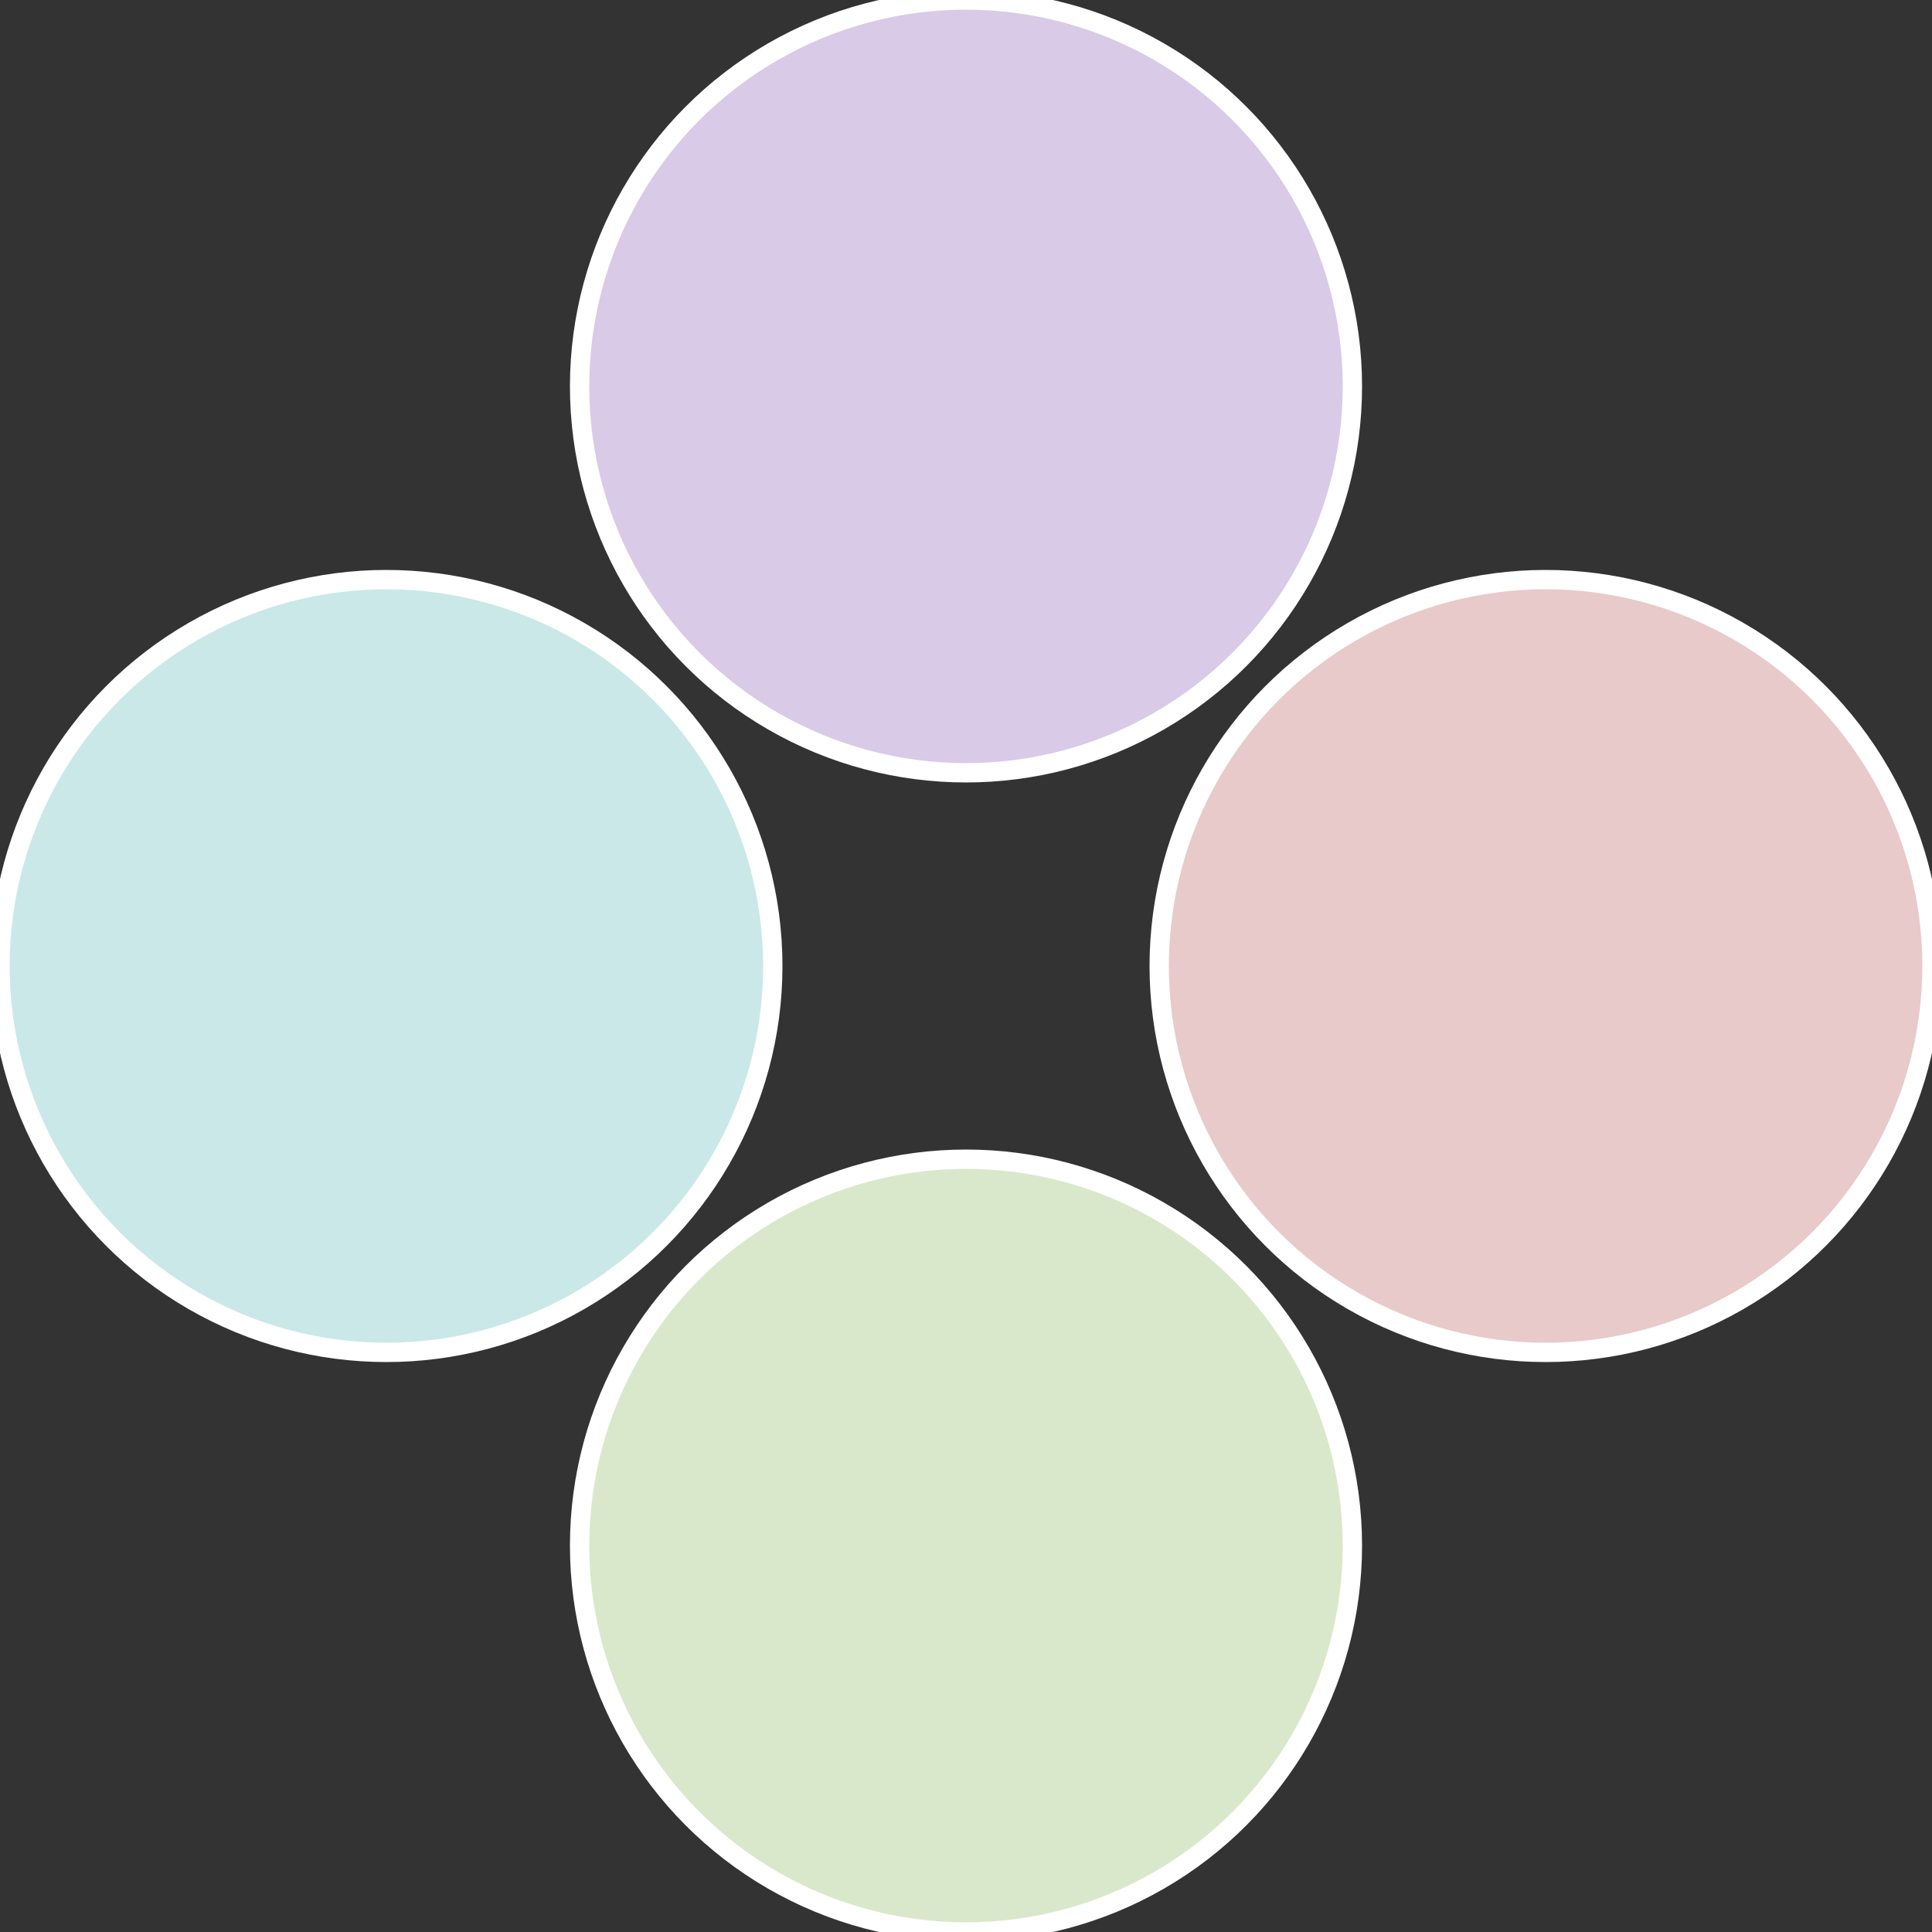
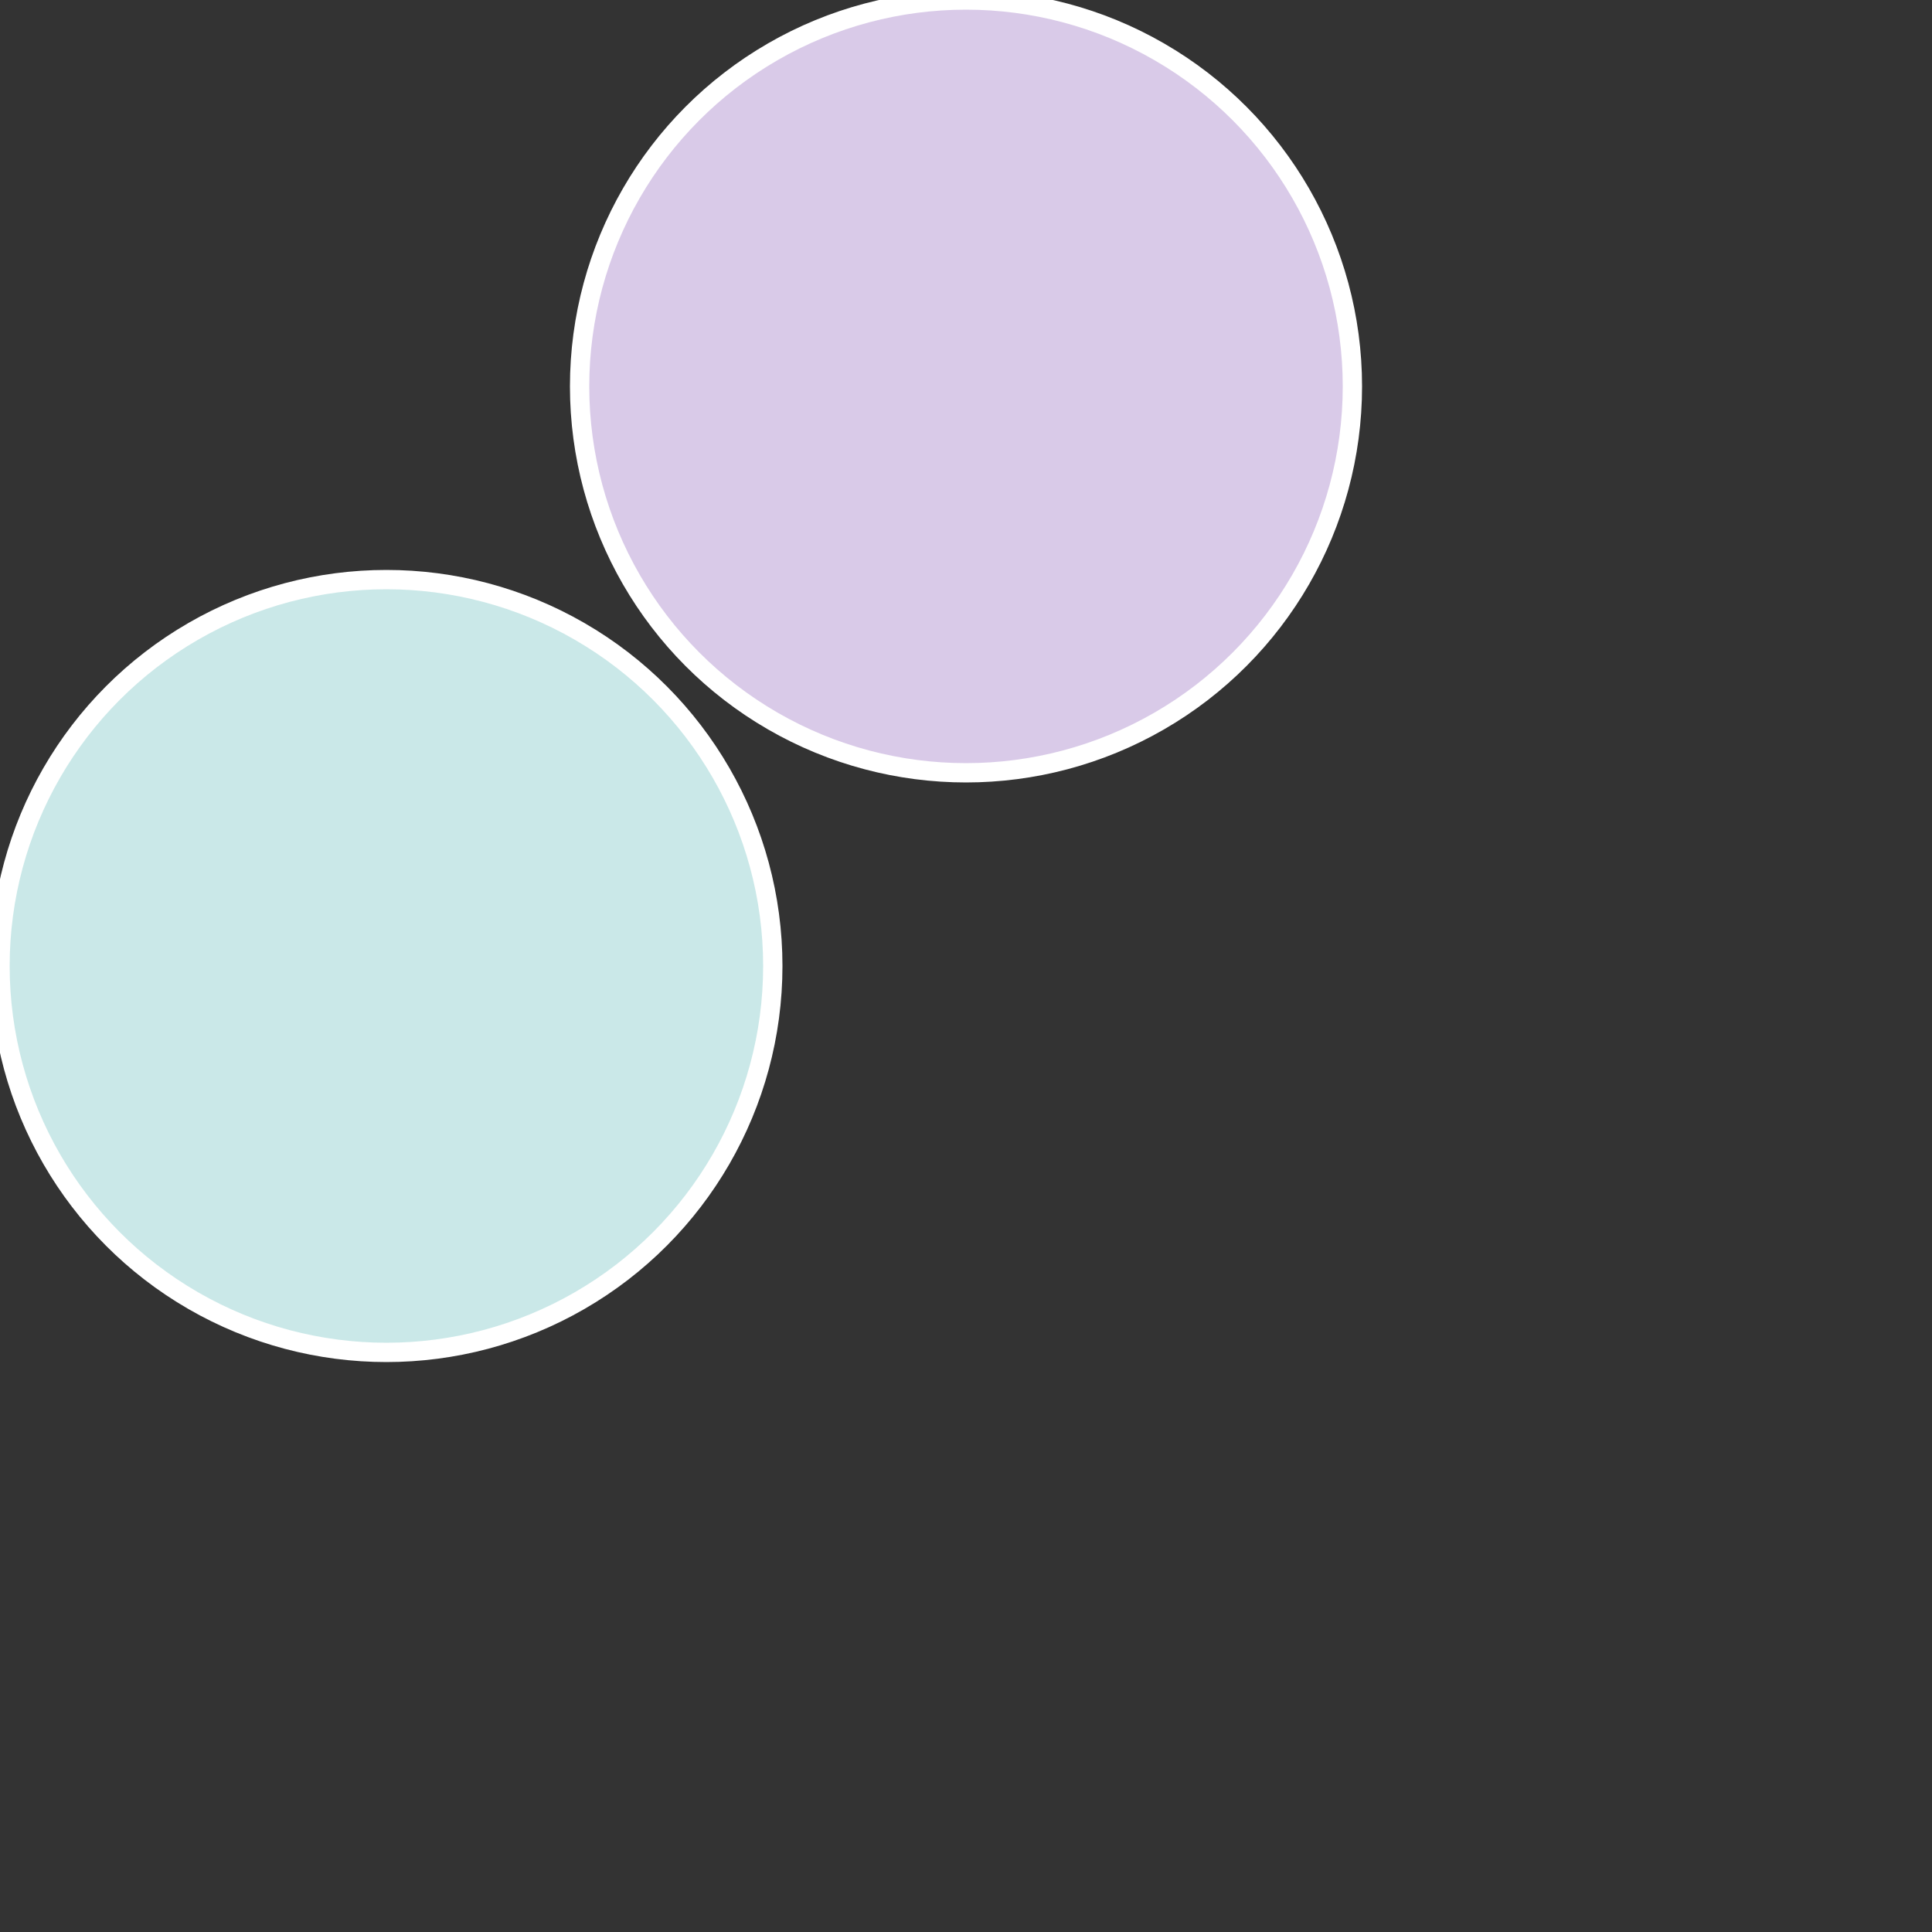
<svg xmlns="http://www.w3.org/2000/svg" width="500" height="500" viewBox="-1 -1 2 2">
  <rect x="-1" y="-1" width="2" height="2" fill="#333333" stroke="none" />
-   <circle cx="0.6" cy="0" r="0.4" fill="#e8caca" stroke="#fff" stroke-width="1%" />
-   <circle cx="3.6739403974421E-17" cy="0.6" r="0.4" fill="#d9e8ca" stroke="#fff" stroke-width="1%" />
  <circle cx="-0.6" cy="7.3478807948841E-17" r="0.4" fill="#cae8e8" stroke="#fff" stroke-width="1%" />
  <circle cx="-1.1021821192326E-16" cy="-0.6" r="0.4" fill="#d9cae8" stroke="#fff" stroke-width="1%" />
</svg>